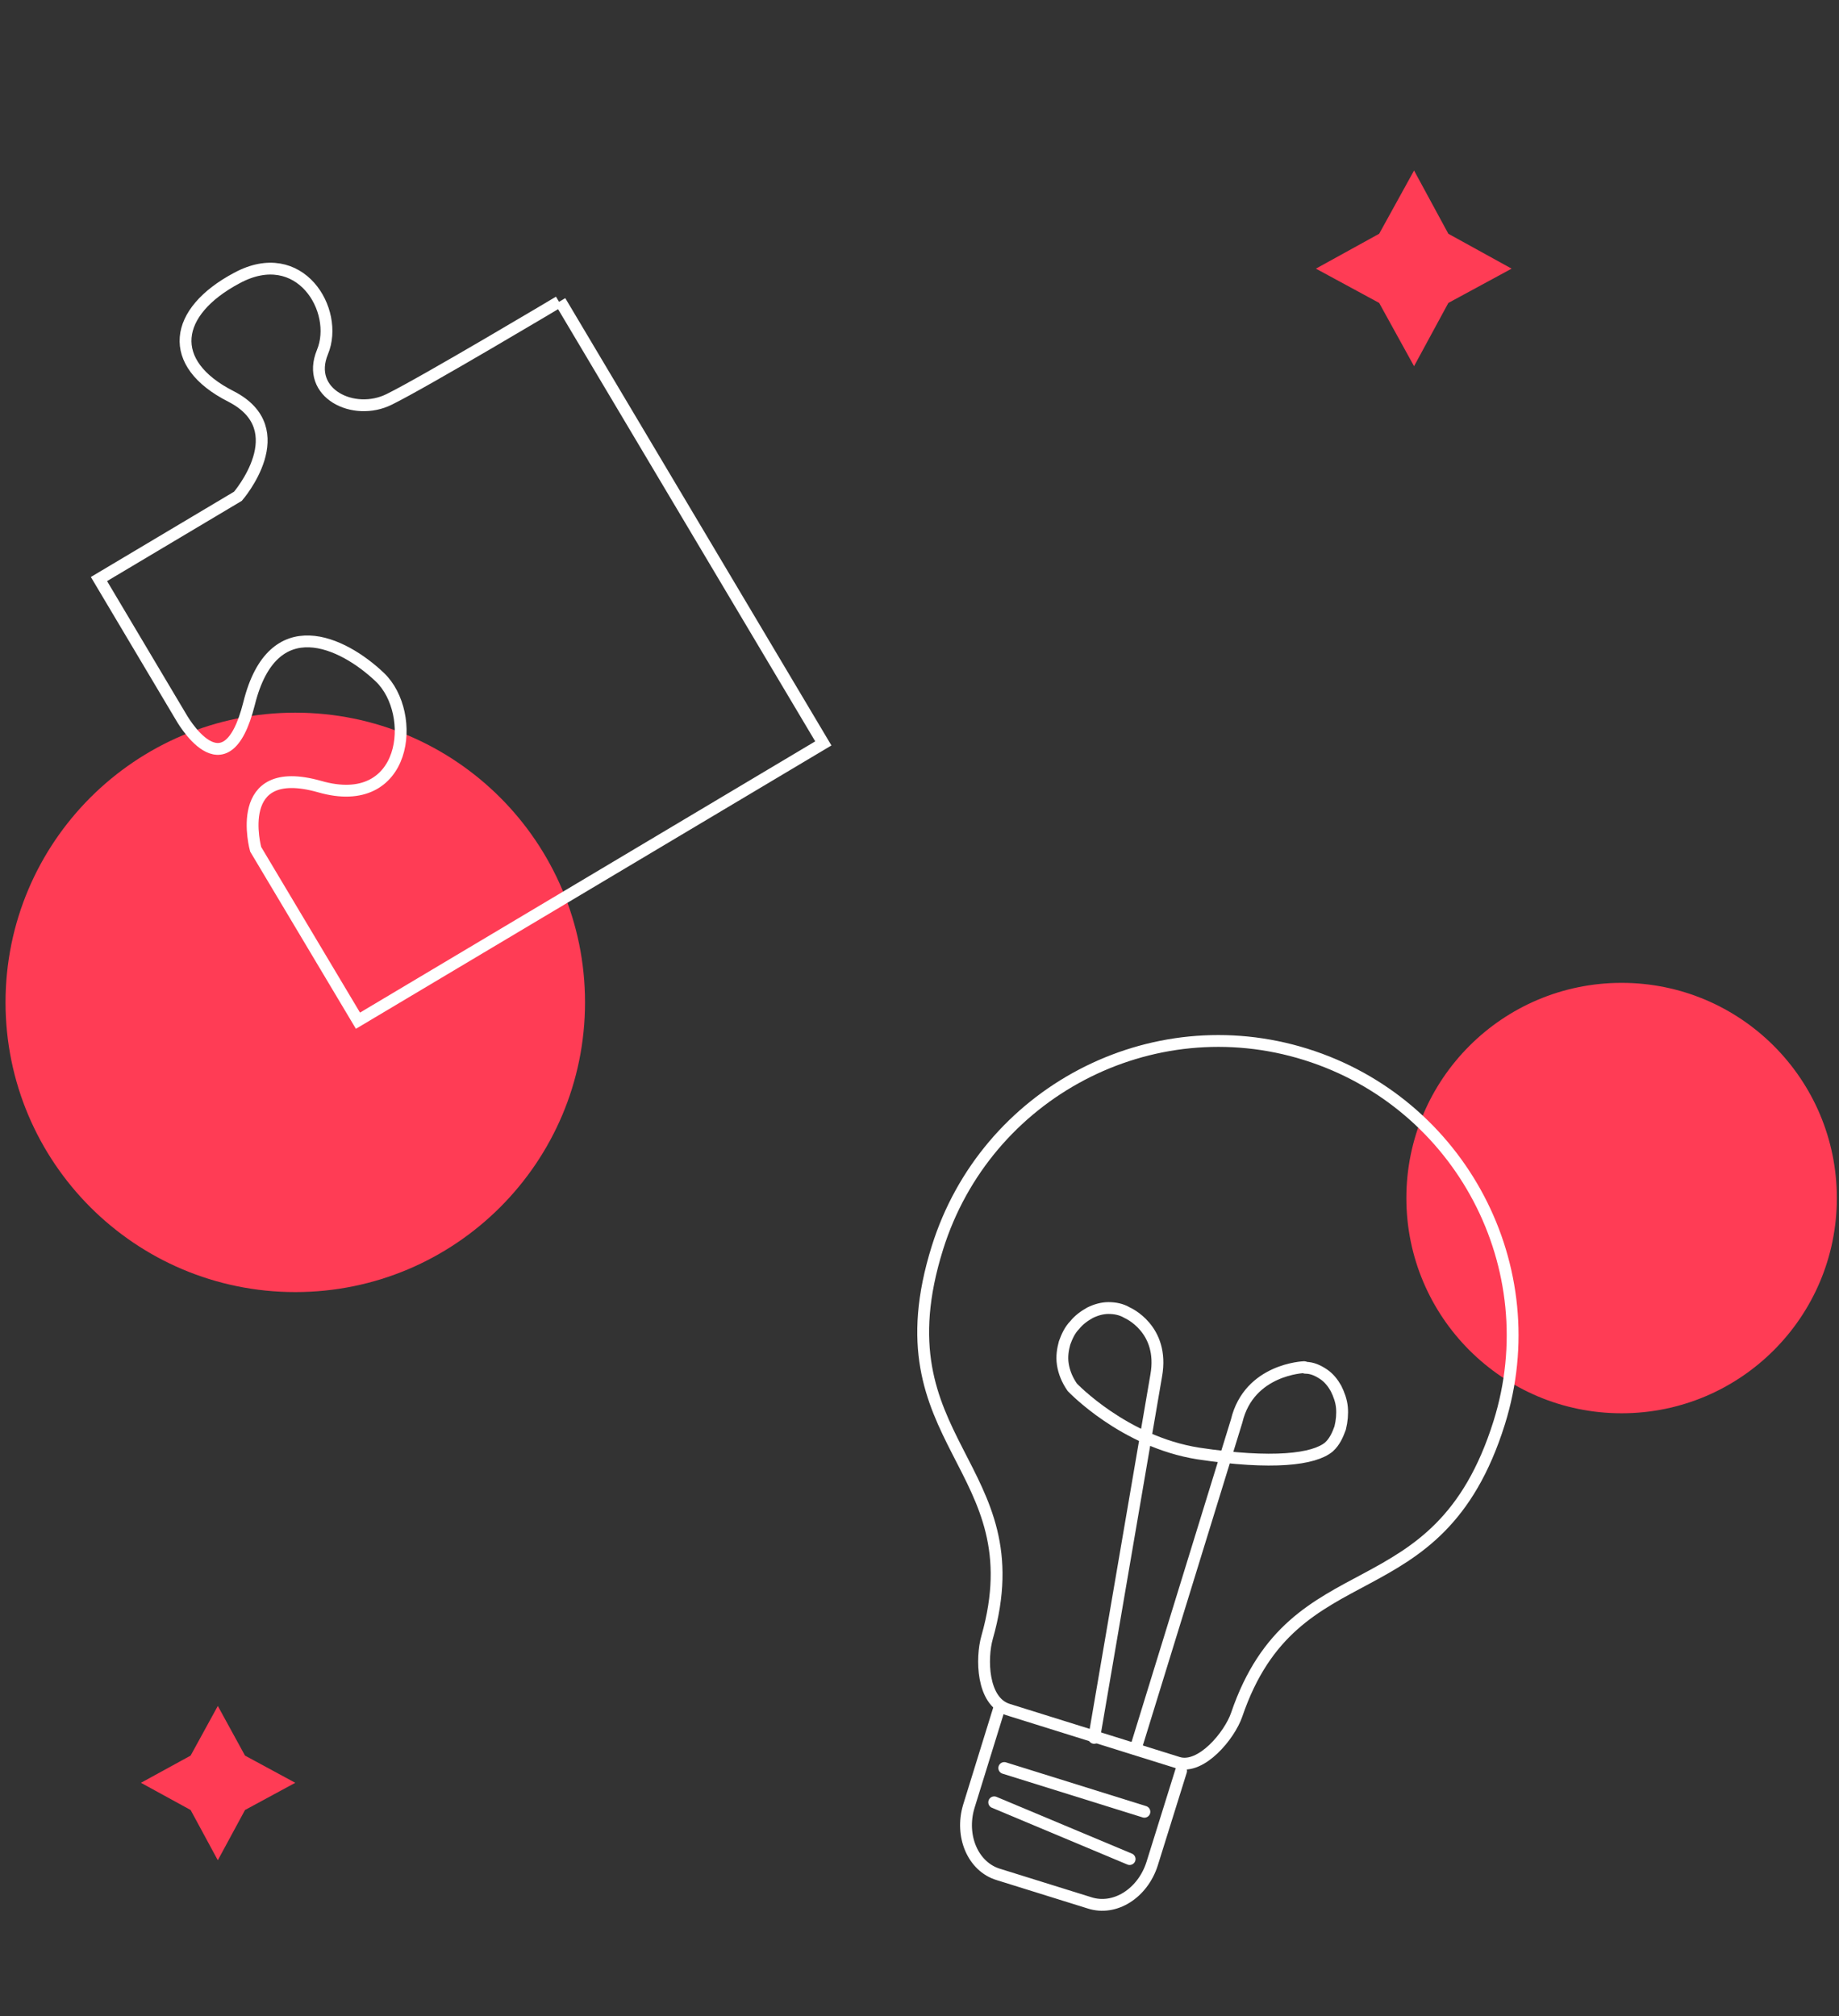
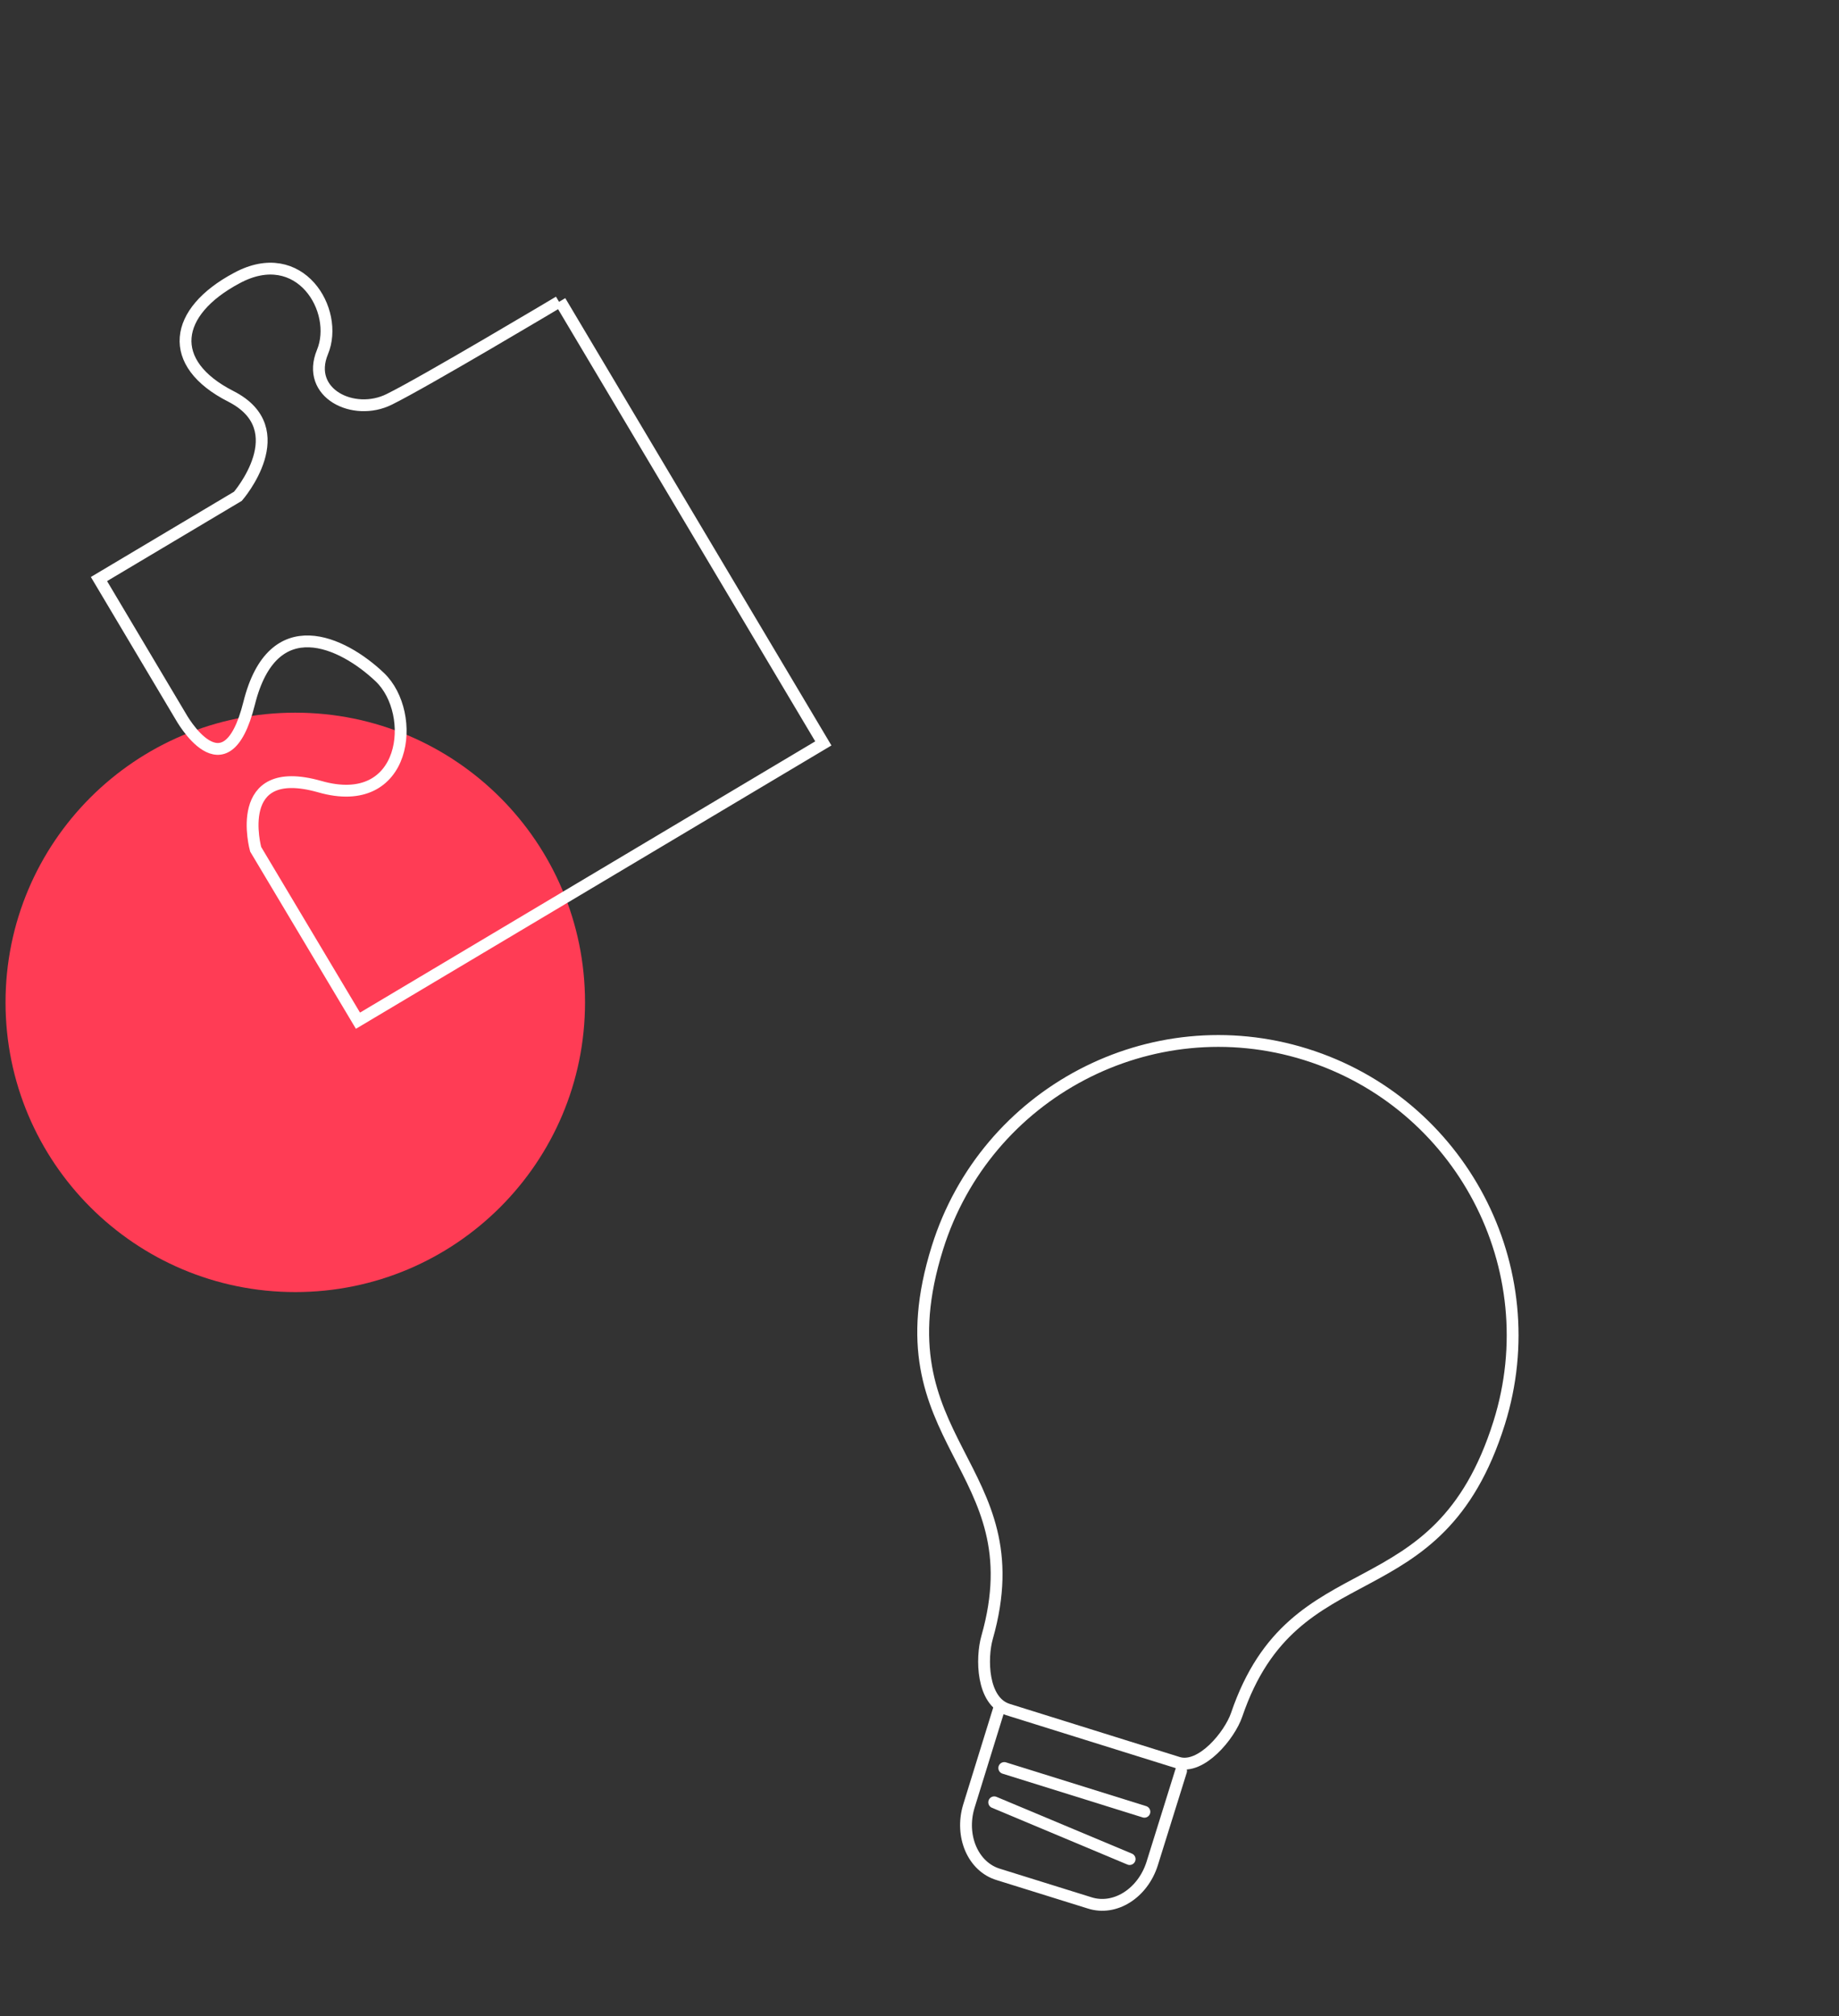
<svg xmlns="http://www.w3.org/2000/svg" width="311" height="341" viewBox="0 0 311 341" fill="none">
  <rect x="0" y="0" width="311" height="341" fill="#333333" stroke="none" />
  <g clip-path="url(#clip0_230_69)">
    <path d="M49.935 218.538C76.998 218.538 98.936 196.6 98.936 169.538C98.936 142.476 76.998 120.538 49.935 120.538C22.874 120.538 0.936 142.476 0.936 169.538C0.936 196.6 22.874 218.538 49.935 218.538Z" fill="#FF3C55" />
-     <path d="M274.235 239.038C294.339 239.038 310.635 222.741 310.635 202.638C310.635 182.535 294.339 166.238 274.235 166.238C254.132 166.238 237.835 182.535 237.835 202.638C237.835 222.741 254.132 239.038 274.235 239.038Z" fill="#FF3C55" />
    <path d="M94.736 50.938L139.236 125.738L60.536 172.638L43.236 143.638C43.236 143.638 39.136 128.838 54.036 133.038C68.936 137.338 70.636 120.638 64.236 114.538C57.936 108.538 46.136 102.938 42.136 118.938C38.136 134.938 30.536 121.138 30.536 121.138L16.736 97.938L40.236 83.938C40.236 83.938 50.036 72.638 39.036 67.038C28.036 61.438 29.336 52.738 40.036 47.038C50.736 41.238 57.436 52.538 54.536 59.538C51.636 66.538 59.836 70.538 65.836 67.538C71.736 64.638 94.536 51.038 94.536 51.038" stroke="white" stroke-width="2" stroke-miterlimit="10" />
-     <path d="M220.736 231.338C221.936 231.338 222.936 231.838 223.836 232.438C224.736 233.038 225.436 233.938 225.936 234.838C226.436 235.838 226.836 236.938 226.936 238.038C227.036 239.138 226.936 240.338 226.636 241.538C226.236 242.638 225.736 243.838 224.736 244.738C222.236 246.838 215.236 247.738 202.636 245.838C190.036 243.838 181.336 234.638 181.336 234.638C180.436 233.338 179.936 232.038 179.736 230.738C179.536 229.438 179.736 228.238 180.036 227.138C180.436 226.038 180.936 224.938 181.736 224.138C182.436 223.238 183.436 222.538 184.336 222.038C185.336 221.538 186.436 221.238 187.436 221.238C188.536 221.238 189.636 221.438 190.636 222.038C190.636 222.038 196.936 224.738 195.536 232.638L185.036 293.938" stroke="white" stroke-width="2" stroke-linecap="round" stroke-linejoin="round" />
-     <path d="M220.536 231.238C220.536 231.238 211.236 231.538 209.136 240.338L192.036 295.838" stroke="white" stroke-width="2" stroke-linecap="round" stroke-linejoin="round" />
    <path fill-rule="evenodd" clip-rule="evenodd" d="M170.435 289.138C166.035 287.738 165.935 280.438 166.935 276.938C175.235 247.738 148.135 244.238 158.535 211.038C166.735 184.838 194.635 170.138 220.835 178.338C247.035 186.538 261.735 214.438 253.535 240.638C243.135 273.838 218.935 261.238 209.135 290.038C207.935 293.538 203.135 299.338 199.235 298.138L170.435 289.138Z" stroke="white" stroke-width="2" stroke-linecap="round" stroke-linejoin="round" />
    <path d="M169.835 299.038L193.535 306.438" stroke="white" stroke-width="2" stroke-linecap="round" stroke-linejoin="round" />
    <path d="M168.135 304.838L191.036 314.438" stroke="white" stroke-width="2" stroke-linecap="round" stroke-linejoin="round" />
    <path d="M199.736 299.538L194.836 315.238C193.236 320.238 188.536 323.238 184.236 321.838L168.836 317.038C164.536 315.738 162.336 310.538 163.836 305.538L169.036 288.738" stroke="white" stroke-width="2" stroke-linecap="round" stroke-linejoin="round" />
-     <path d="M36.836 314.638L32.235 306.138L23.835 301.538L32.235 296.938L36.836 288.538L41.435 296.938L49.935 301.538L41.435 306.138L36.836 314.638Z" fill="#FF3C55" />
-     <path d="M239.136 61.938L233.236 51.238L222.536 45.438L233.236 39.538L239.136 28.838L244.936 39.538L255.636 45.438L244.936 51.238L239.136 61.938Z" fill="#FF3C55" />
  </g>
  <defs>
    <clipPath id="clip0_230_69">
      <rect width="309.7" height="340.3" fill="white" transform="translate(0.936 0.638)" />
    </clipPath>
  </defs>
</svg>